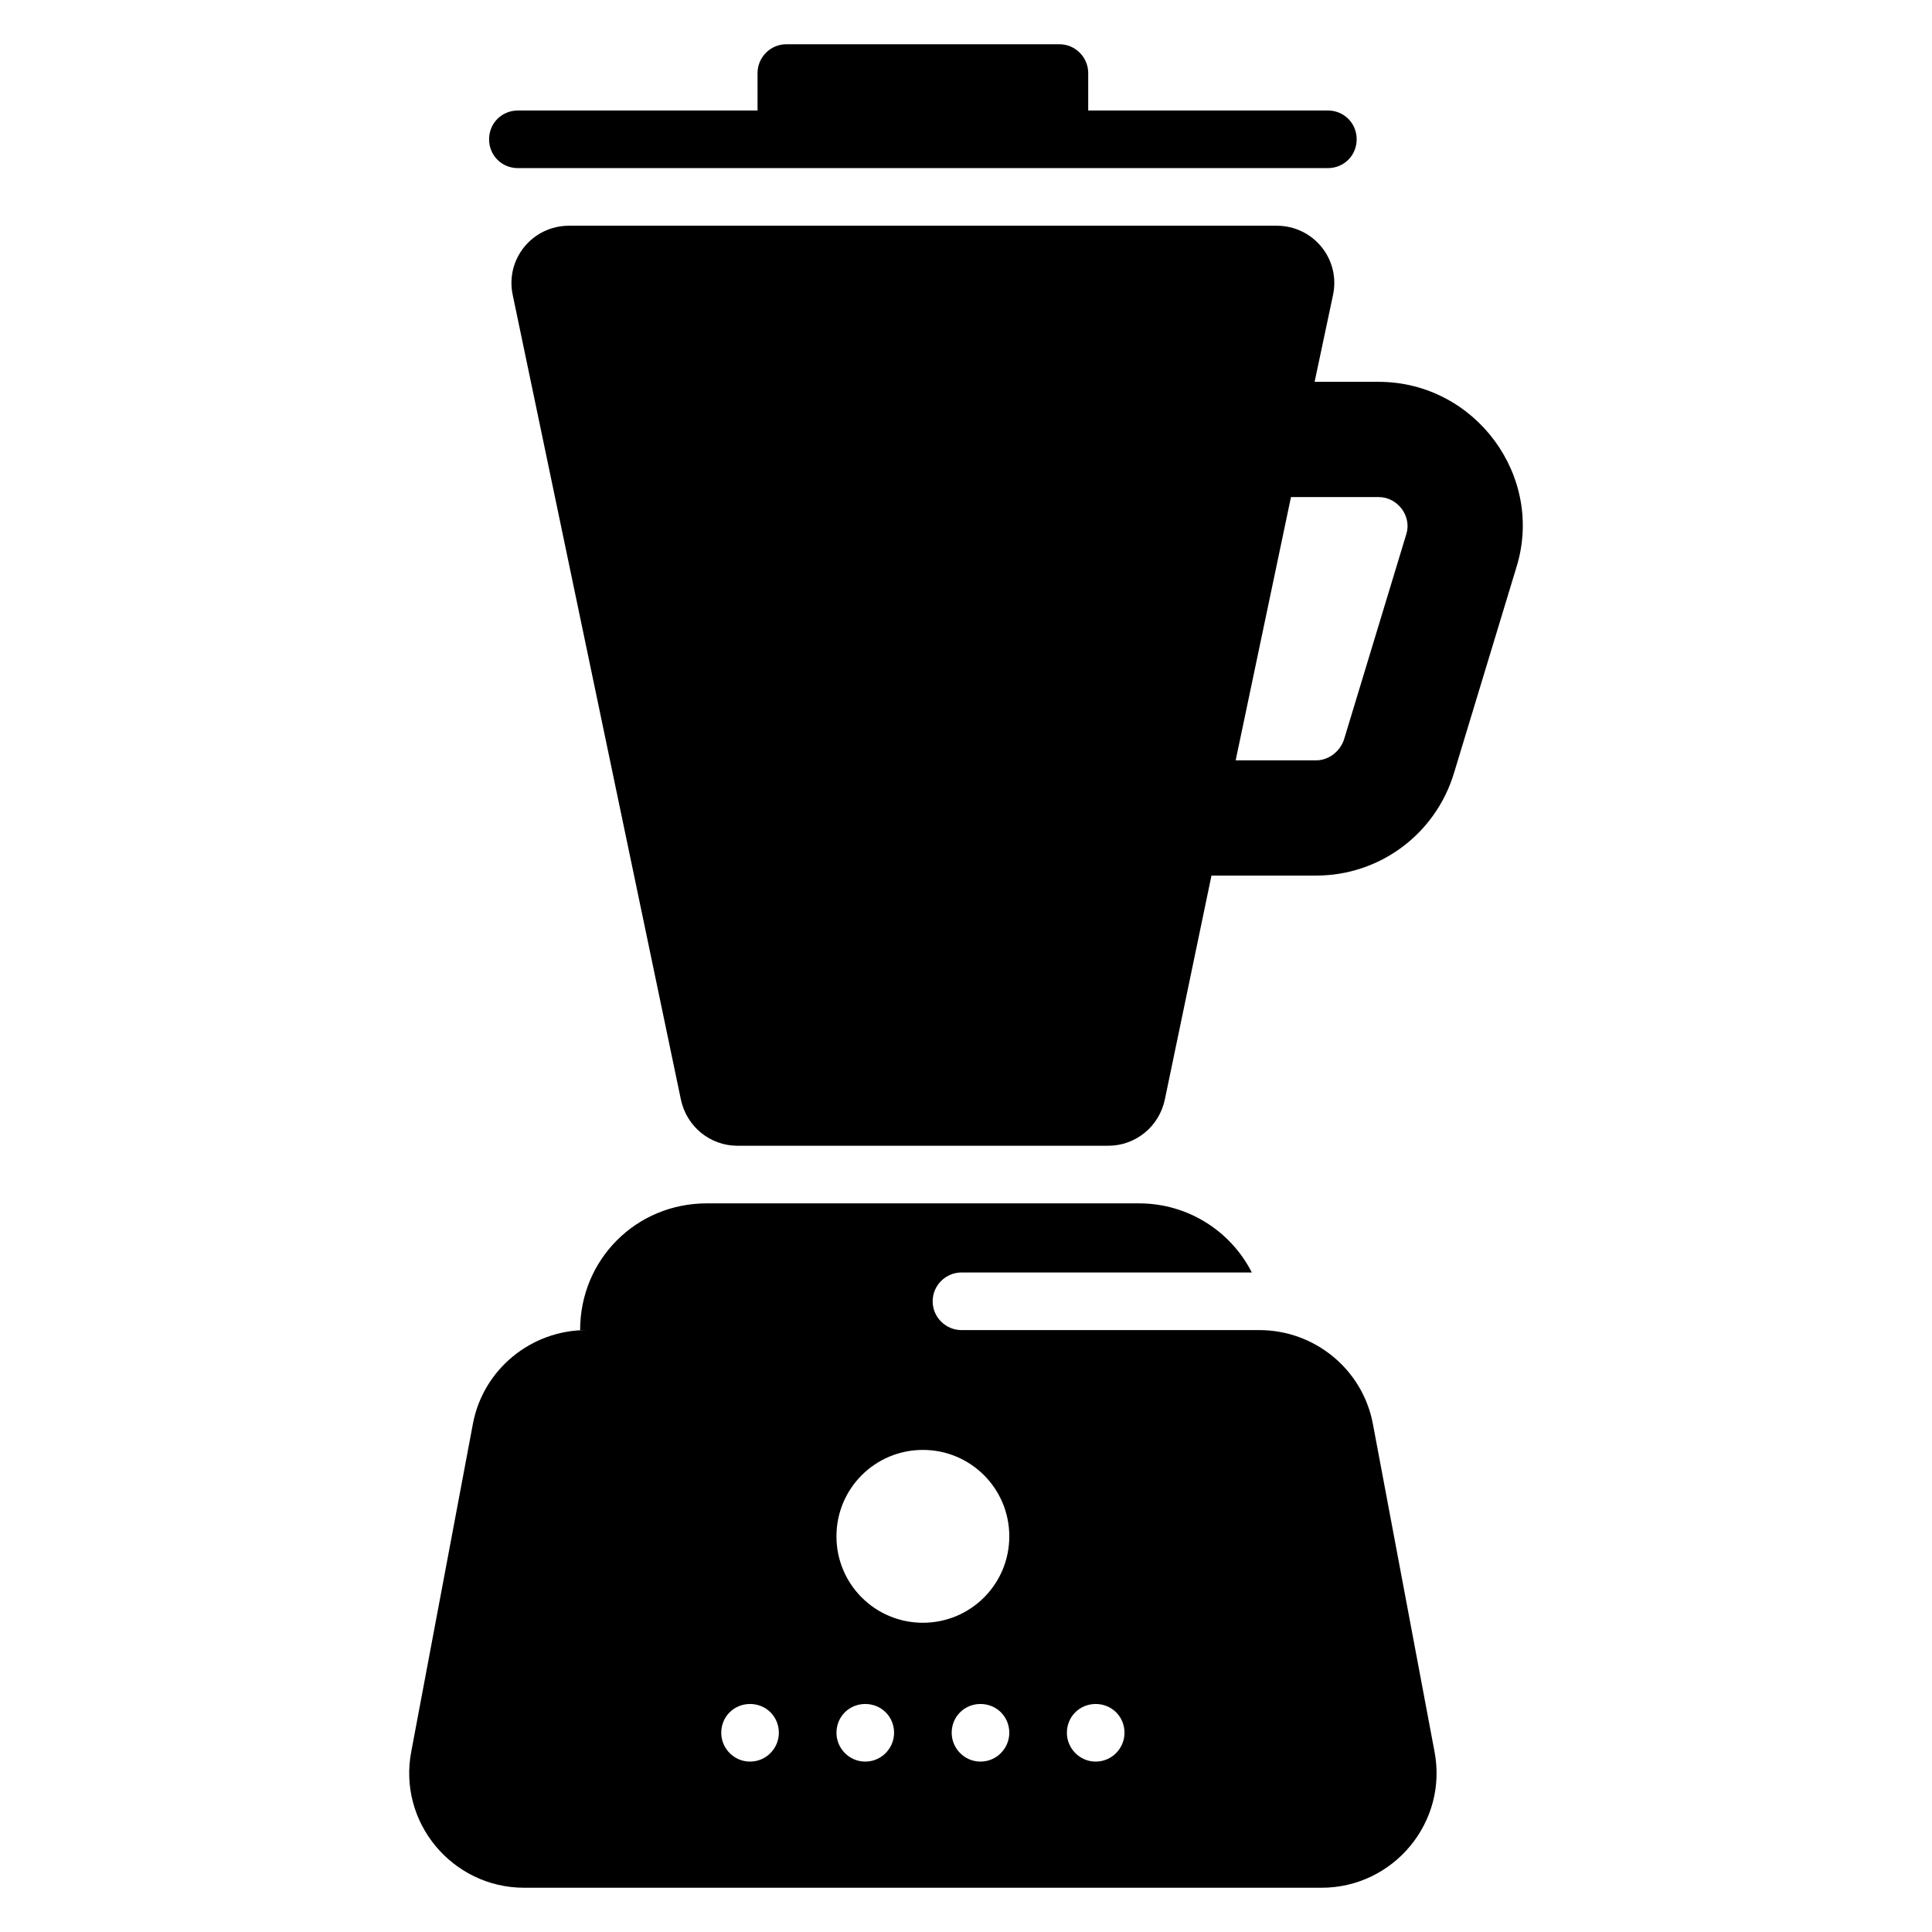
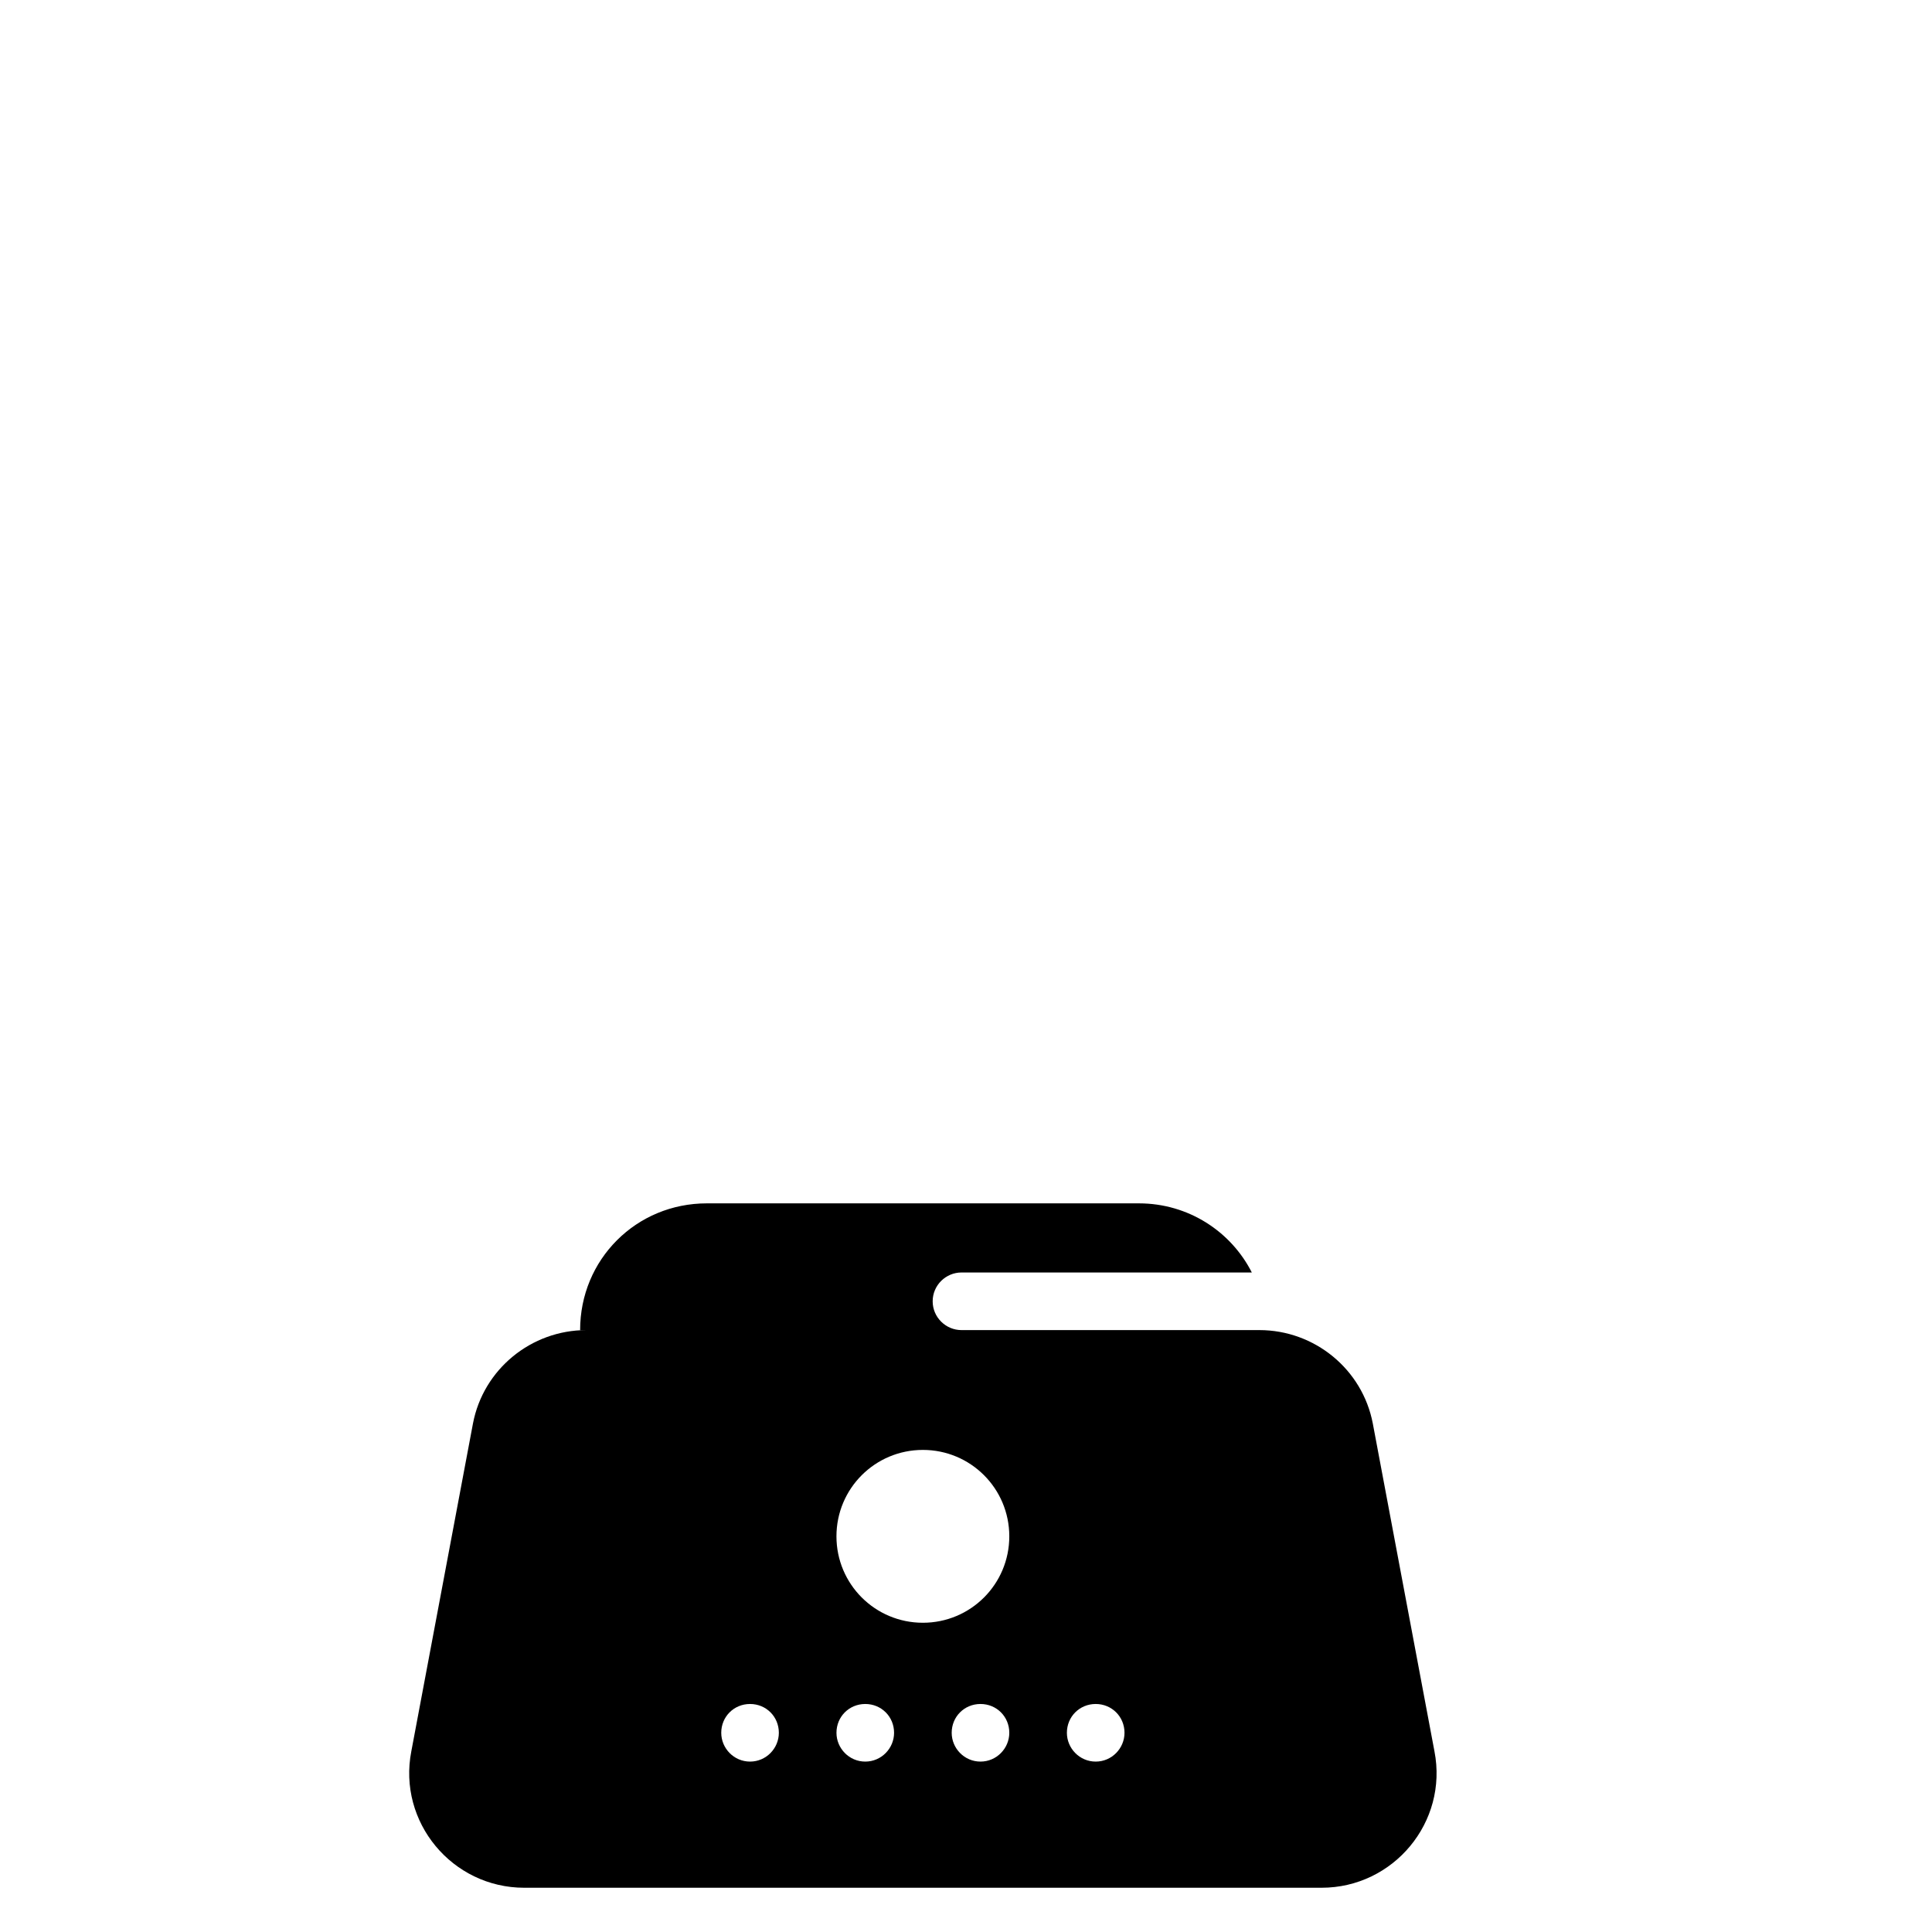
<svg xmlns="http://www.w3.org/2000/svg" fill="#000000" width="800px" height="800px" version="1.1" viewBox="144 144 512 512">
  <g>
    <path d="m524.14 608.09-16.336-86.867c-2.75-14.352-15.418-24.734-30.074-24.734h-78.93c-4.121 0-7.633-3.359-7.633-7.633 0-4.273 3.512-7.633 7.633-7.633h76.945c-5.496-10.84-16.793-18.32-29.922-18.32h-114.5c-9.312 0-17.711 3.664-23.816 9.77-6.106 6.106-9.77 14.504-9.77 23.816h1.68c-14.656 0-27.328 10.383-30.074 24.734l-16.336 86.867c-3.664 18.777 10.84 36.184 29.922 36.184h211.29c19.082 0 33.586-17.402 29.922-36.184zm-181.37 2.75c-4.273 0-7.633-3.512-7.633-7.633 0-4.273 3.359-7.633 7.633-7.633 4.273 0 7.633 3.359 7.633 7.633 0 4.121-3.356 7.633-7.633 7.633zm30.535 0c-4.273 0-7.633-3.512-7.633-7.633 0-4.273 3.359-7.633 7.633-7.633 4.273 0 7.633 3.359 7.633 7.633 0 4.121-3.359 7.633-7.633 7.633zm30.535 0c-4.273 0-7.633-3.512-7.633-7.633 0-4.273 3.359-7.633 7.633-7.633 4.273 0 7.633 3.359 7.633 7.633 0 4.121-3.359 7.633-7.633 7.633zm-15.27-36.793c-12.672 0-22.902-10.23-22.902-22.902s10.23-22.902 22.902-22.902c12.672 0 22.902 10.23 22.902 22.902s-10.23 22.902-22.902 22.902zm45.801 36.793c-4.273 0-7.633-3.512-7.633-7.633 0-4.273 3.359-7.633 7.633-7.633 4.273 0 7.633 3.359 7.633 7.633 0 4.121-3.356 7.633-7.633 7.633z" />
-     <path d="m503.53 180.92c0 4.273-3.359 7.633-7.633 7.633h-214.65c-4.273 0-7.633-3.359-7.633-7.633 0-4.273 3.359-7.633 7.633-7.633h63.512l-0.004-9.926c0-4.121 3.359-7.633 7.633-7.633h72.367c4.273 0 7.633 3.512 7.633 7.633v9.922h63.512c4.273 0.004 7.633 3.363 7.633 7.637z" />
-     <path d="m509.33 245.19h-16.945l4.887-23.051c1.984-9.469-5.191-18.32-14.961-18.32h-187.48c-9.77 0-16.945 8.855-14.961 18.32l44.578 213.28c1.527 7.176 7.785 12.215 14.961 12.215h98.316c7.176 0 13.434-5.039 14.961-12.215l12.367-59.387h27.785c16.793 0 31.602-10.992 36.488-27.176l16.488-54.352c7.664-24.27-10.891-49.316-36.488-49.316zm7.328 40.457-16.488 54.352c-1.07 3.207-4.121 5.496-7.328 5.496h-21.375l14.656-69.77h23.207c5.168 0 8.898 5.211 7.328 9.922z" />
  </g>
</svg>